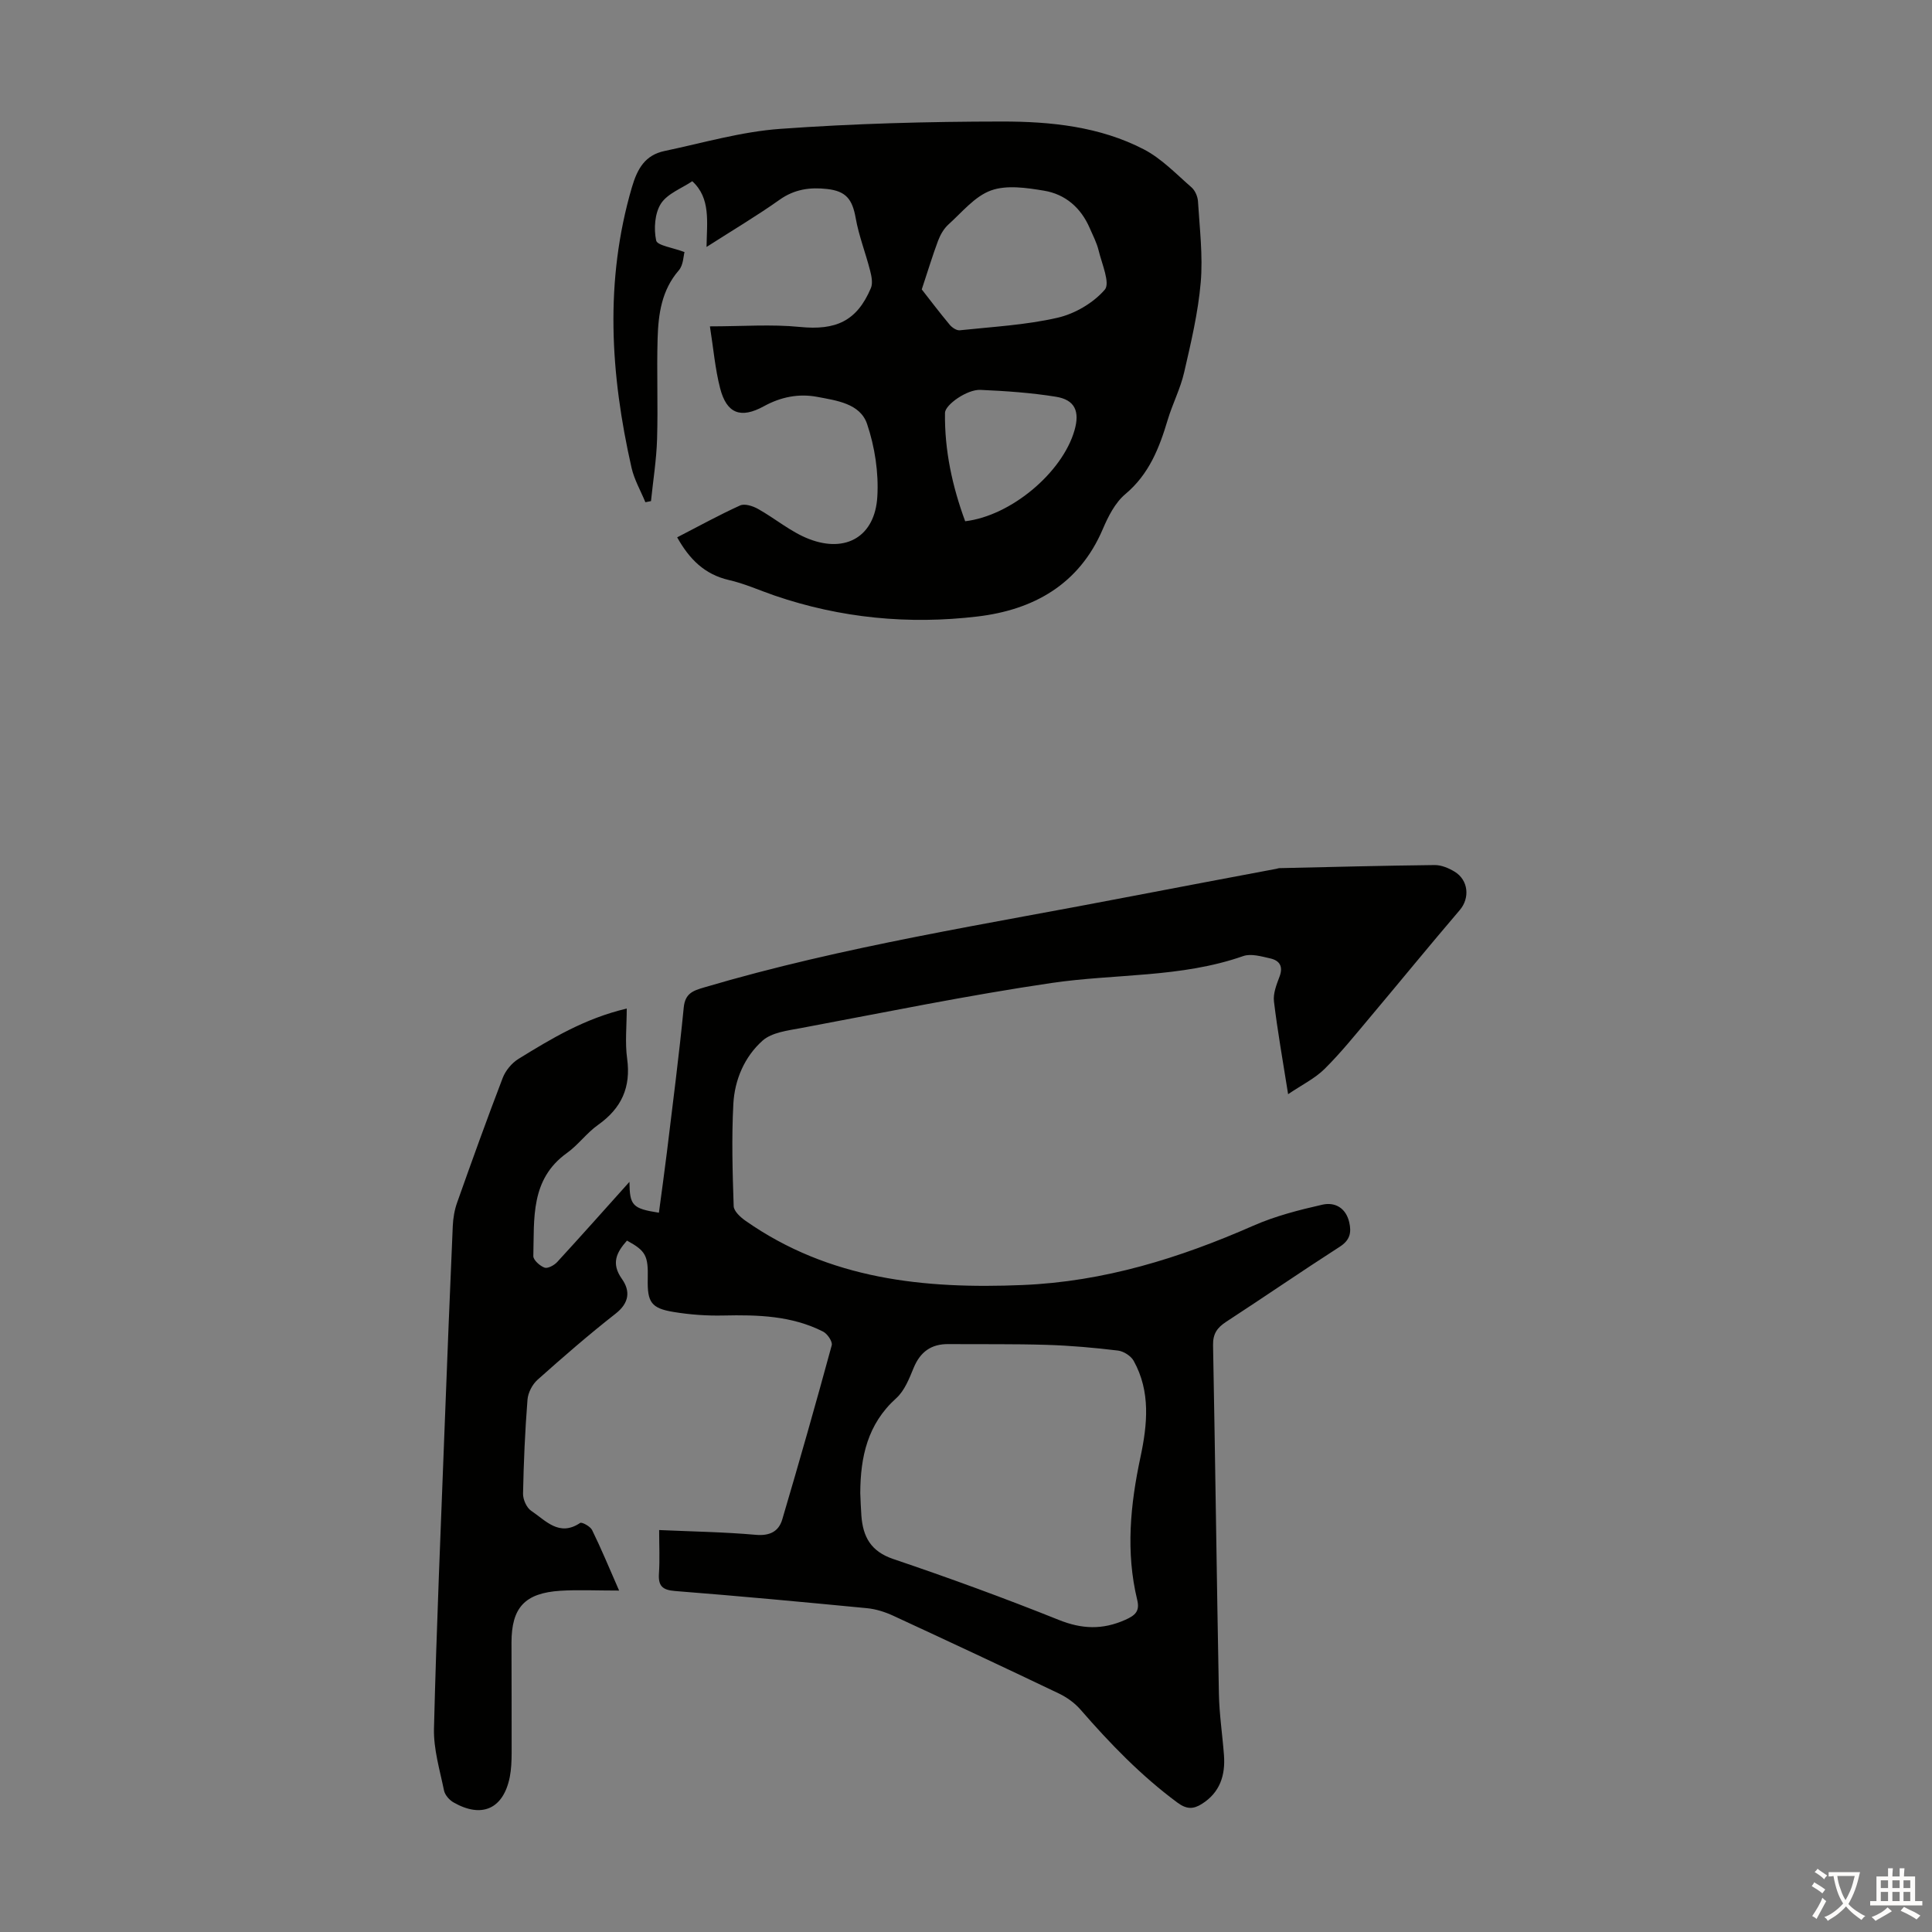
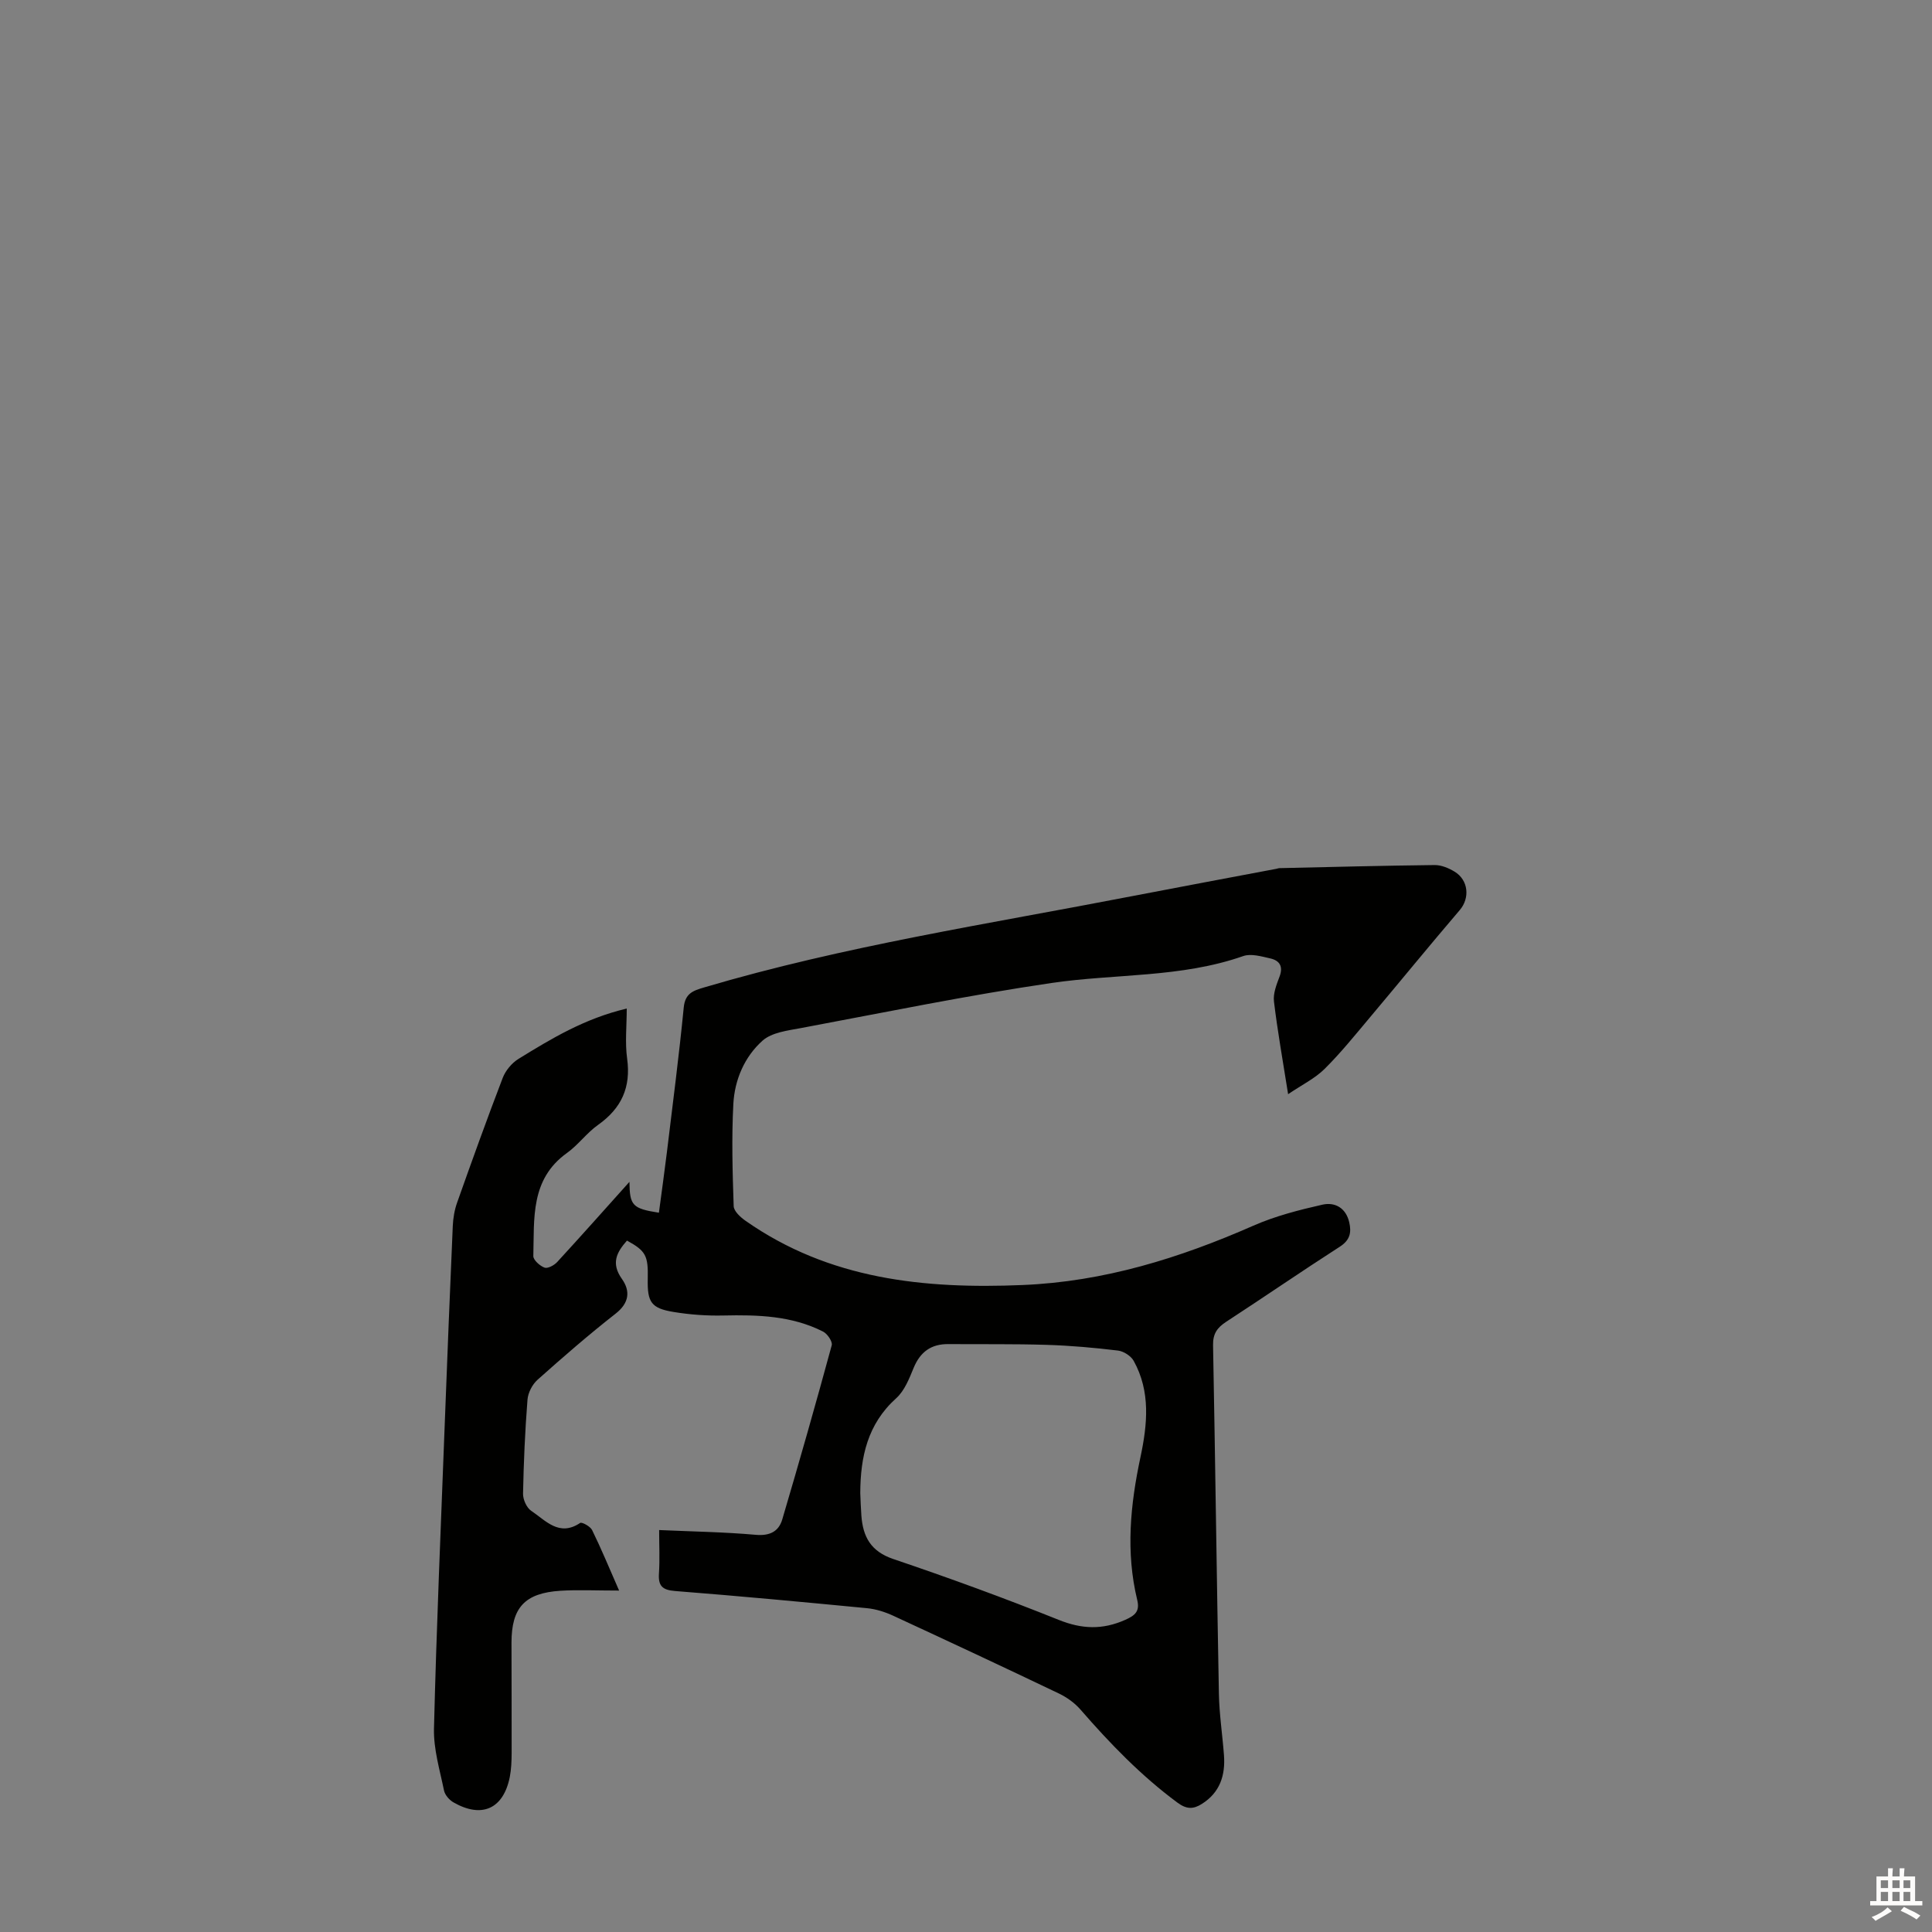
<svg xmlns="http://www.w3.org/2000/svg" enable-background="new 0 0 400 400" viewBox="0 0 400 400">
  <rect x="0" y="0" width="400" height="400" fill="#808080" stroke="none" />
  <path d="m128.18 329.31c-4.8 0-8.49-.19-12.14.04-7.39.47-10.14 3.48-10.14 10.75 0 7.61.05 15.23.03 22.84-.01 1.67-.07 3.37-.39 5-1.33 6.57-5.78 8.58-11.64 5.23-.86-.49-1.78-1.53-1.97-2.46-.87-4.24-2.18-8.56-2.08-12.81.52-21.04 1.43-42.06 2.23-63.09.52-13.65 1.06-27.29 1.66-40.93.07-1.64.35-3.35.9-4.89 3.06-8.64 6.16-17.26 9.44-25.82.58-1.51 1.86-3.06 3.24-3.92 6.84-4.22 13.74-8.39 22.44-10.44 0 3.59-.38 7.03.08 10.36.82 5.95-1.17 10.29-6.01 13.72-2.36 1.67-4.12 4.16-6.47 5.84-7.59 5.44-6.73 13.57-6.94 21.32-.02.82 1.35 2.04 2.32 2.4.66.24 1.99-.48 2.61-1.15 4.99-5.43 9.89-10.95 14.97-16.61.05 4.92.63 5.53 6.1 6.39.55-4.17 1.14-8.32 1.65-12.49 1.21-10 2.51-19.98 3.49-30 .29-2.94 1.94-3.48 4.21-4.15 29.01-8.59 58.88-13.14 88.5-18.88 9.99-1.93 19.99-3.79 29.98-5.68.22-.04.44-.14.65-.14 10.71-.24 21.42-.52 32.14-.64 1.37-.01 2.88.62 4.09 1.35 2.93 1.76 3.21 5.51 1.1 7.97-6.31 7.38-12.45 14.91-18.7 22.34-3.02 3.59-5.97 7.26-9.29 10.55-2 1.98-4.67 3.28-7.55 5.23-1.09-6.91-2.19-13.03-2.93-19.2-.2-1.66.54-3.51 1.16-5.16.8-2.12-.02-3.32-1.92-3.75-1.83-.41-3.97-1.05-5.59-.49-12.9 4.53-26.5 3.63-39.72 5.58-17.35 2.55-34.56 6.09-51.8 9.32-2.78.52-6.09.9-8.02 2.62-3.73 3.33-5.78 8.11-6.04 13.12-.37 7.03-.17 14.1.07 21.14.04 1.06 1.42 2.31 2.48 3.05 17.33 12.13 36.93 14.13 57.35 13.28 16.87-.7 32.48-5.57 47.75-12.28 4.54-2 9.47-3.26 14.33-4.36 2.54-.57 4.83.64 5.53 3.63.5 2.16.16 3.72-1.95 5.08-7.9 5.08-15.65 10.41-23.52 15.54-1.85 1.21-2.76 2.46-2.72 4.83.46 24.06.75 48.13 1.21 72.19.08 4.24.73 8.47 1.05 12.71.31 4.18-.83 7.74-4.59 10.1-1.77 1.11-3.14 1.13-5.05-.28-7.53-5.57-13.95-12.22-20.06-19.25-1.2-1.38-2.83-2.55-4.48-3.34-11.39-5.45-22.84-10.8-34.3-16.1-1.69-.78-3.57-1.38-5.41-1.56-13.25-1.28-26.51-2.52-39.78-3.56-2.66-.21-3.48-1.1-3.31-3.65.19-2.88.04-5.77.04-8.97 6.94.31 13.51.41 20.03.99 2.89.25 4.73-.71 5.46-3.19 3.54-11.98 6.96-23.99 10.24-36.05.21-.76-.9-2.39-1.79-2.84-6.49-3.29-13.51-3.49-20.62-3.33-3.44.08-6.93-.17-10.32-.73-4.66-.76-5.47-2.03-5.36-6.85s-.4-5.79-4.3-7.93c-2.12 2.4-3.36 4.67-1.06 7.92 1.78 2.51 1.56 4.98-1.31 7.22-5.55 4.34-10.88 8.98-16.14 13.67-1.09.97-1.98 2.69-2.09 4.14-.51 6.47-.79 12.96-.92 19.45-.02 1.2.73 2.9 1.68 3.54 2.99 1.99 5.78 5.45 10.14 2.52.36-.24 2.1.71 2.47 1.46 1.85 3.75 3.45 7.64 5.6 12.54zm49.93-20.18c.07 1.56.11 3.13.23 4.69.33 4.34 1.93 7.37 6.58 8.95 11.53 3.9 22.99 8.08 34.28 12.61 4.81 1.93 9.06 2.08 13.75 0 2.12-.94 3.06-1.81 2.5-4.13-2.4-9.91-1.43-19.72.67-29.56 1.43-6.73 2.14-13.57-1.41-19.95-.57-1.02-2.08-1.98-3.25-2.12-4.88-.59-9.8-1.03-14.71-1.18-6.8-.21-13.61-.11-20.41-.16-3.54-.03-5.8 1.6-7.17 4.9-.92 2.24-1.9 4.76-3.61 6.3-5.96 5.35-7.42 12.18-7.45 19.65z" fill="#010100" />
-   <path d="m140.2 111.25c4.45-2.29 8.66-4.62 13.03-6.6.94-.43 2.62.11 3.68.7 3.59 2 6.83 4.8 10.6 6.25 7.69 2.97 13.65-.59 14.13-8.76.3-4.99-.52-10.32-2.12-15.06-1.44-4.26-6.36-4.86-10.36-5.62-3.81-.71-7.5.02-11.01 1.95-4.79 2.63-7.7 1.52-9.05-3.7-1.05-4.05-1.39-8.27-2.12-12.84 6.7 0 12.72-.47 18.63.12 7.42.74 11.79-1.18 14.7-8.05.43-1.02.13-2.48-.17-3.64-.93-3.64-2.33-7.18-2.98-10.86-.69-3.87-1.98-5.57-5.92-6.01-3.53-.4-6.76.04-9.84 2.23-4.71 3.34-9.69 6.29-15.12 9.77.08-5.23.89-10.09-2.95-13.61-2.19 1.48-5.14 2.55-6.49 4.64-1.29 2.01-1.5 5.21-.99 7.63.22 1.05 3.45 1.47 5.87 2.4-.23.79-.23 2.69-1.18 3.78-3.57 4.12-4.24 9.07-4.39 14.12-.2 6.93.1 13.88-.11 20.82-.13 4.29-.82 8.56-1.26 12.84-.39.08-.77.15-1.16.23-.98-2.38-2.31-4.68-2.87-7.15-4.38-19.33-5.6-38.64.07-58.03 1.16-3.96 2.78-6.7 6.78-7.54 7.96-1.68 15.89-4 23.94-4.58 15.27-1.1 30.62-1.51 45.93-1.52 10.05-.01 20.22 1.03 29.36 5.77 3.66 1.9 6.68 5.09 9.85 7.85.75.65 1.29 1.91 1.35 2.92.34 5.58 1.04 11.22.57 16.74-.54 6.28-2.02 12.51-3.44 18.68-.77 3.35-2.41 6.5-3.4 9.81-1.74 5.82-3.85 11.25-8.78 15.38-2.11 1.77-3.55 4.63-4.67 7.26-4.91 11.49-14.4 16.7-25.94 18.07-14.21 1.69-28.32.35-41.98-4.33-3.17-1.09-6.27-2.5-9.52-3.23-5.01-1.17-8.14-4.31-10.67-8.83zm50.64-51.33c1.48 1.89 3.57 4.65 5.78 7.31.49.59 1.44 1.23 2.1 1.15 6.76-.72 13.62-1.08 20.21-2.59 3.6-.82 7.42-3.06 9.8-5.81 1.17-1.35-.61-5.37-1.27-8.12-.39-1.61-1.19-3.12-1.85-4.65-1.82-4.2-5.04-7-9.45-7.73-3.61-.6-7.73-1.22-10.98-.05-3.36 1.21-6 4.51-8.82 7.05-.95.86-1.67 2.12-2.13 3.33-1.13 3.01-2.06 6.09-3.39 10.11zm8.99 48c9.47-1.12 20.11-10.05 22.63-18.81 1.14-3.95.09-6.34-3.85-6.97-5.15-.83-10.4-1.19-15.63-1.42-2.77-.12-7.3 3.09-7.33 4.75-.11 7.78 1.52 15.23 4.18 22.45z" fill="#010100" />
  <g fill="#fcfbfa">
-     <path d="m377.9 391.2c-.2.3-.4.5-.6.8-.7-.6-1.4-1-2.2-1.5.2-.3.4-.5.5-.8.6.4 1.4.8 2.3 1.5zm-1.8 6.1c-.2-.2-.5-.4-.9-.6.4-.6.8-1.2 1.2-1.9s.7-1.3.9-1.9c.3.3.5.5.8.7-.7 1.3-1.4 2.6-2 3.7zm2.2-9c-.3.3-.5.5-.6.8-.6-.6-1.3-1.1-2-1.5.3-.3.5-.5.6-.7.6.5 1.3.9 2 1.4zm.3.2v-.9h2 4.5c-.3 1.3-.6 2.5-1 3.6s-.9 2.1-1.4 3c.4.5 1 1 1.6 1.4s1.2.8 1.9 1.1c-.3.2-.5.4-.8.8-.4-.3-1-.7-1.6-1.2s-1.2-1.1-1.6-1.6c-.5.6-1.1 1.1-1.7 1.6s-1.4.9-2.1 1.4c-.1-.3-.3-.5-.7-.8.6-.2 1.2-.5 1.9-1s1.4-1.1 2-1.8c-.5-.8-.9-1.6-1.2-2.5s-.6-2-.8-3.2c-.4.1-.7.1-1 .1zm2.5 2.7c.3 1 .7 1.7 1 2.2.3-.5.6-1.1 1-2s.6-1.9.9-3h-3.2-.4c.1.9.3 1.8.7 2.8z" />
    <path d="m396.5 388.5v1.5 3.6h1.5v.9c-.4 0-1 0-1.7 0h-7.9c-.5 0-.9 0-1.2 0v-.9h1.3v-3.5c0-.7 0-1.2 0-1.6h2.4c0-.8 0-1.4 0-1.7h1c0 .3-.1.8-.1 1.7h1.5c0-.8 0-1.4 0-1.7h1c0 .3-.1.9-.1 1.7zm-8.2 9.2c-.2-.3-.5-.5-.8-.8.8-.3 1.4-.6 1.9-.9s1-.7 1.4-1.1c.3.3.6.5.9.8-1.6 1-2.8 1.6-3.4 2zm2.6-6.8v-1.6h-1.5v1.6zm0 2.7v-1.9h-1.5v1.9zm2.4-2.7v-1.6h-1.5v1.6zm0 2.7v-1.9h-1.5v1.9zm.2 2 .7-.8c.4.2.9.5 1.6.8s1.3.7 1.8 1c-.3.3-.5.5-.8.8-.4-.3-1.5-1-3.3-1.8zm2-4.7v-1.6h-1.4v1.6zm0 2.7v-1.9h-1.4v1.9z" />
  </g>
</svg>